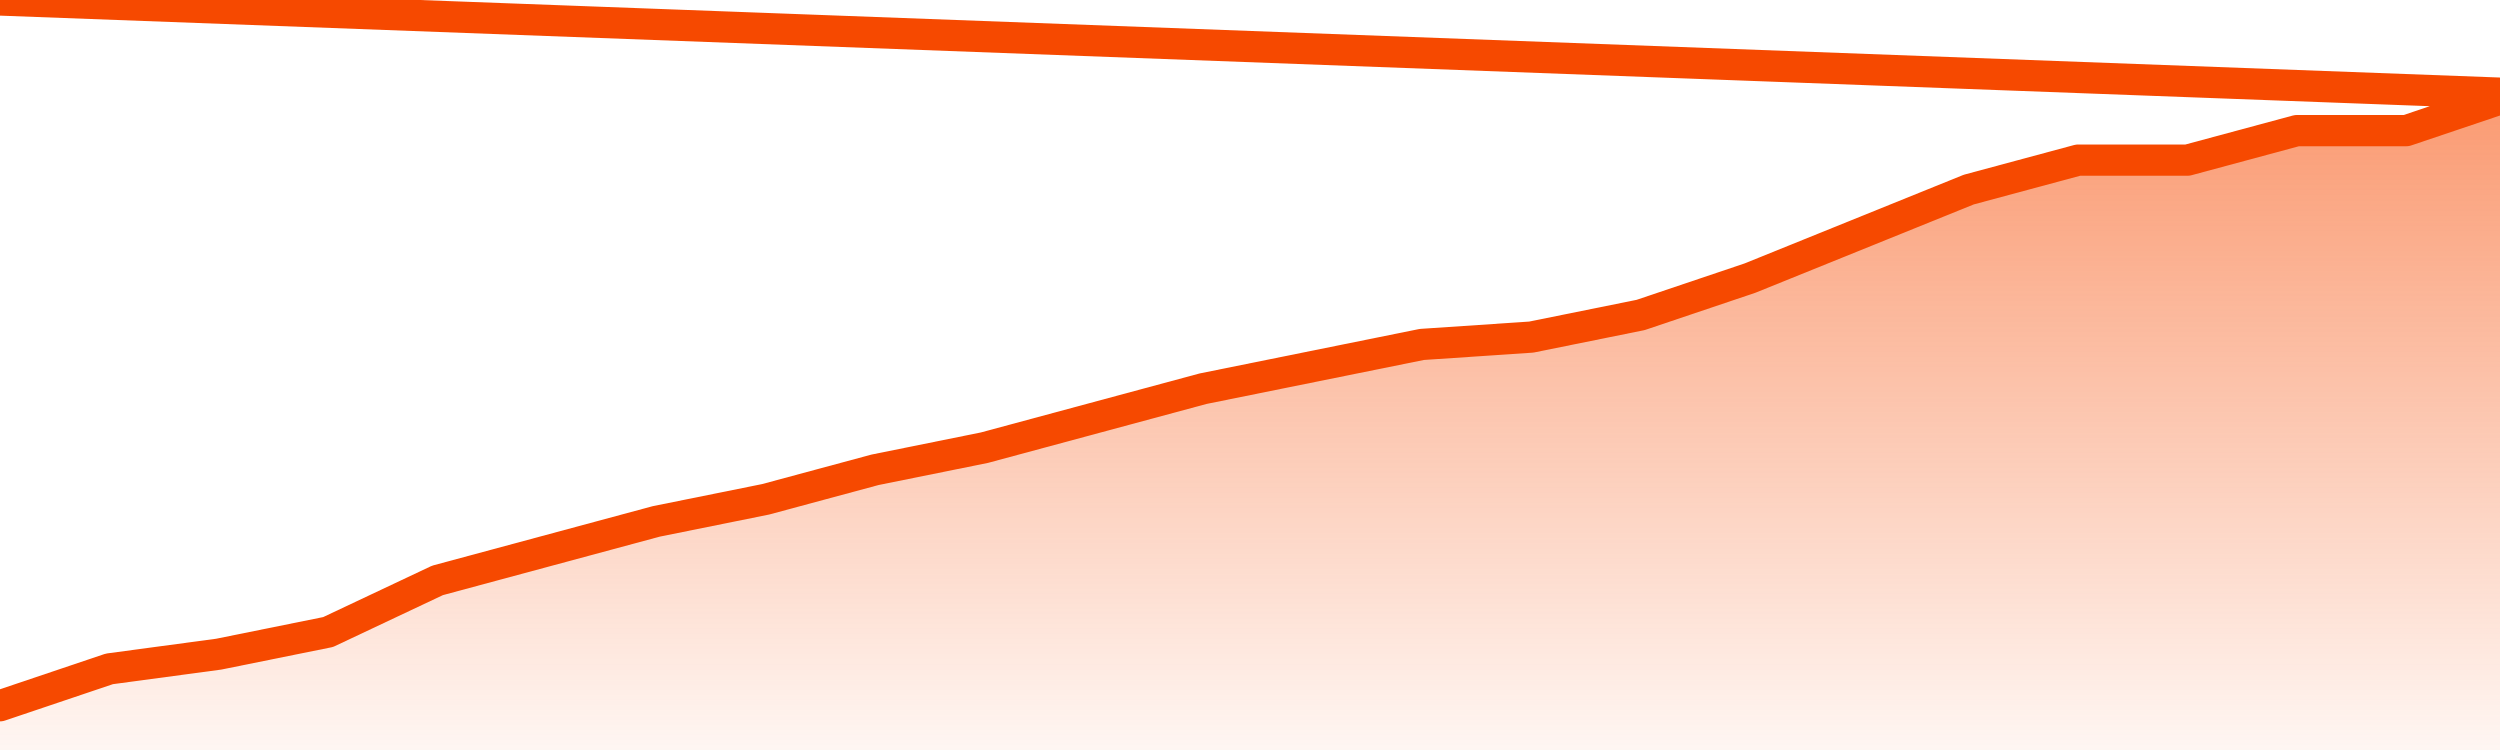
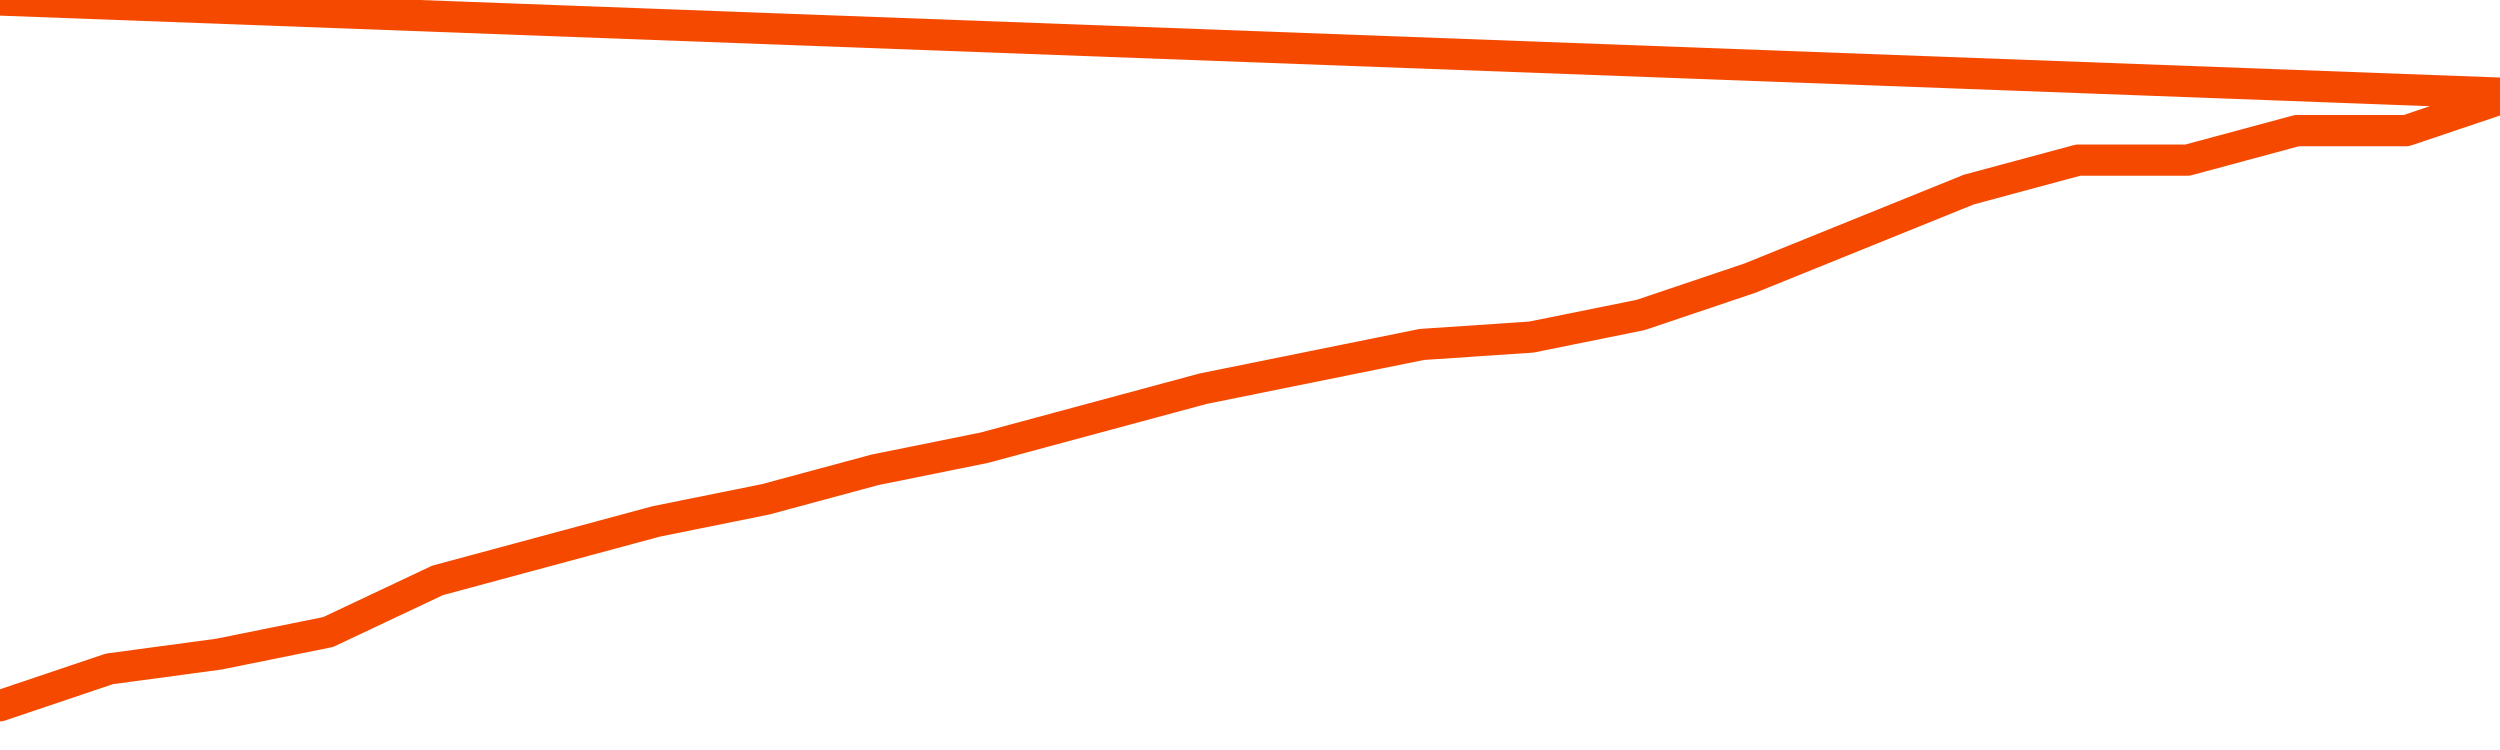
<svg xmlns="http://www.w3.org/2000/svg" version="1.1" width="80" height="24" viewBox="0 0 80 24">
  <defs>
    <linearGradient x1=".5" x2=".5" y2="1" id="gradient">
      <stop offset="0" stop-color="#F64900" />
      <stop offset="1" stop-color="#f64900" stop-opacity="0" />
    </linearGradient>
  </defs>
-   <path fill="url(#gradient)" fill-opacity="0.56" stroke="none" d="M 0,26 0.0,22.584 3.5,21.404 7.0,20.933 10.5,20.225 14.0,18.573 17.5,17.629 21.0,16.685 24.5,15.978 28.0,15.034 31.5,14.326 35.0,13.382 38.5,12.438 42.0,11.73 45.5,11.022 49.0,10.787 52.5,10.079 56.0,8.899 59.5,7.483 63.0,6.067 66.5,5.124 70.0,5.124 73.5,4.18 77.0,4.18 80.5,3.0 82,26 Z" />
  <path fill="none" stroke="#F64900" stroke-width="1" stroke-linejoin="round" stroke-linecap="round" d="M 0.0,22.584 3.5,21.404 7.0,20.933 10.5,20.225 14.0,18.573 17.5,17.629 21.0,16.685 24.5,15.978 28.0,15.034 31.5,14.326 35.0,13.382 38.5,12.438 42.0,11.73 45.5,11.022 49.0,10.787 52.5,10.079 56.0,8.899 59.5,7.483 63.0,6.067 66.5,5.124 70.0,5.124 73.5,4.18 77.0,4.18 80.5,3.0.join(' ') }" />
</svg>